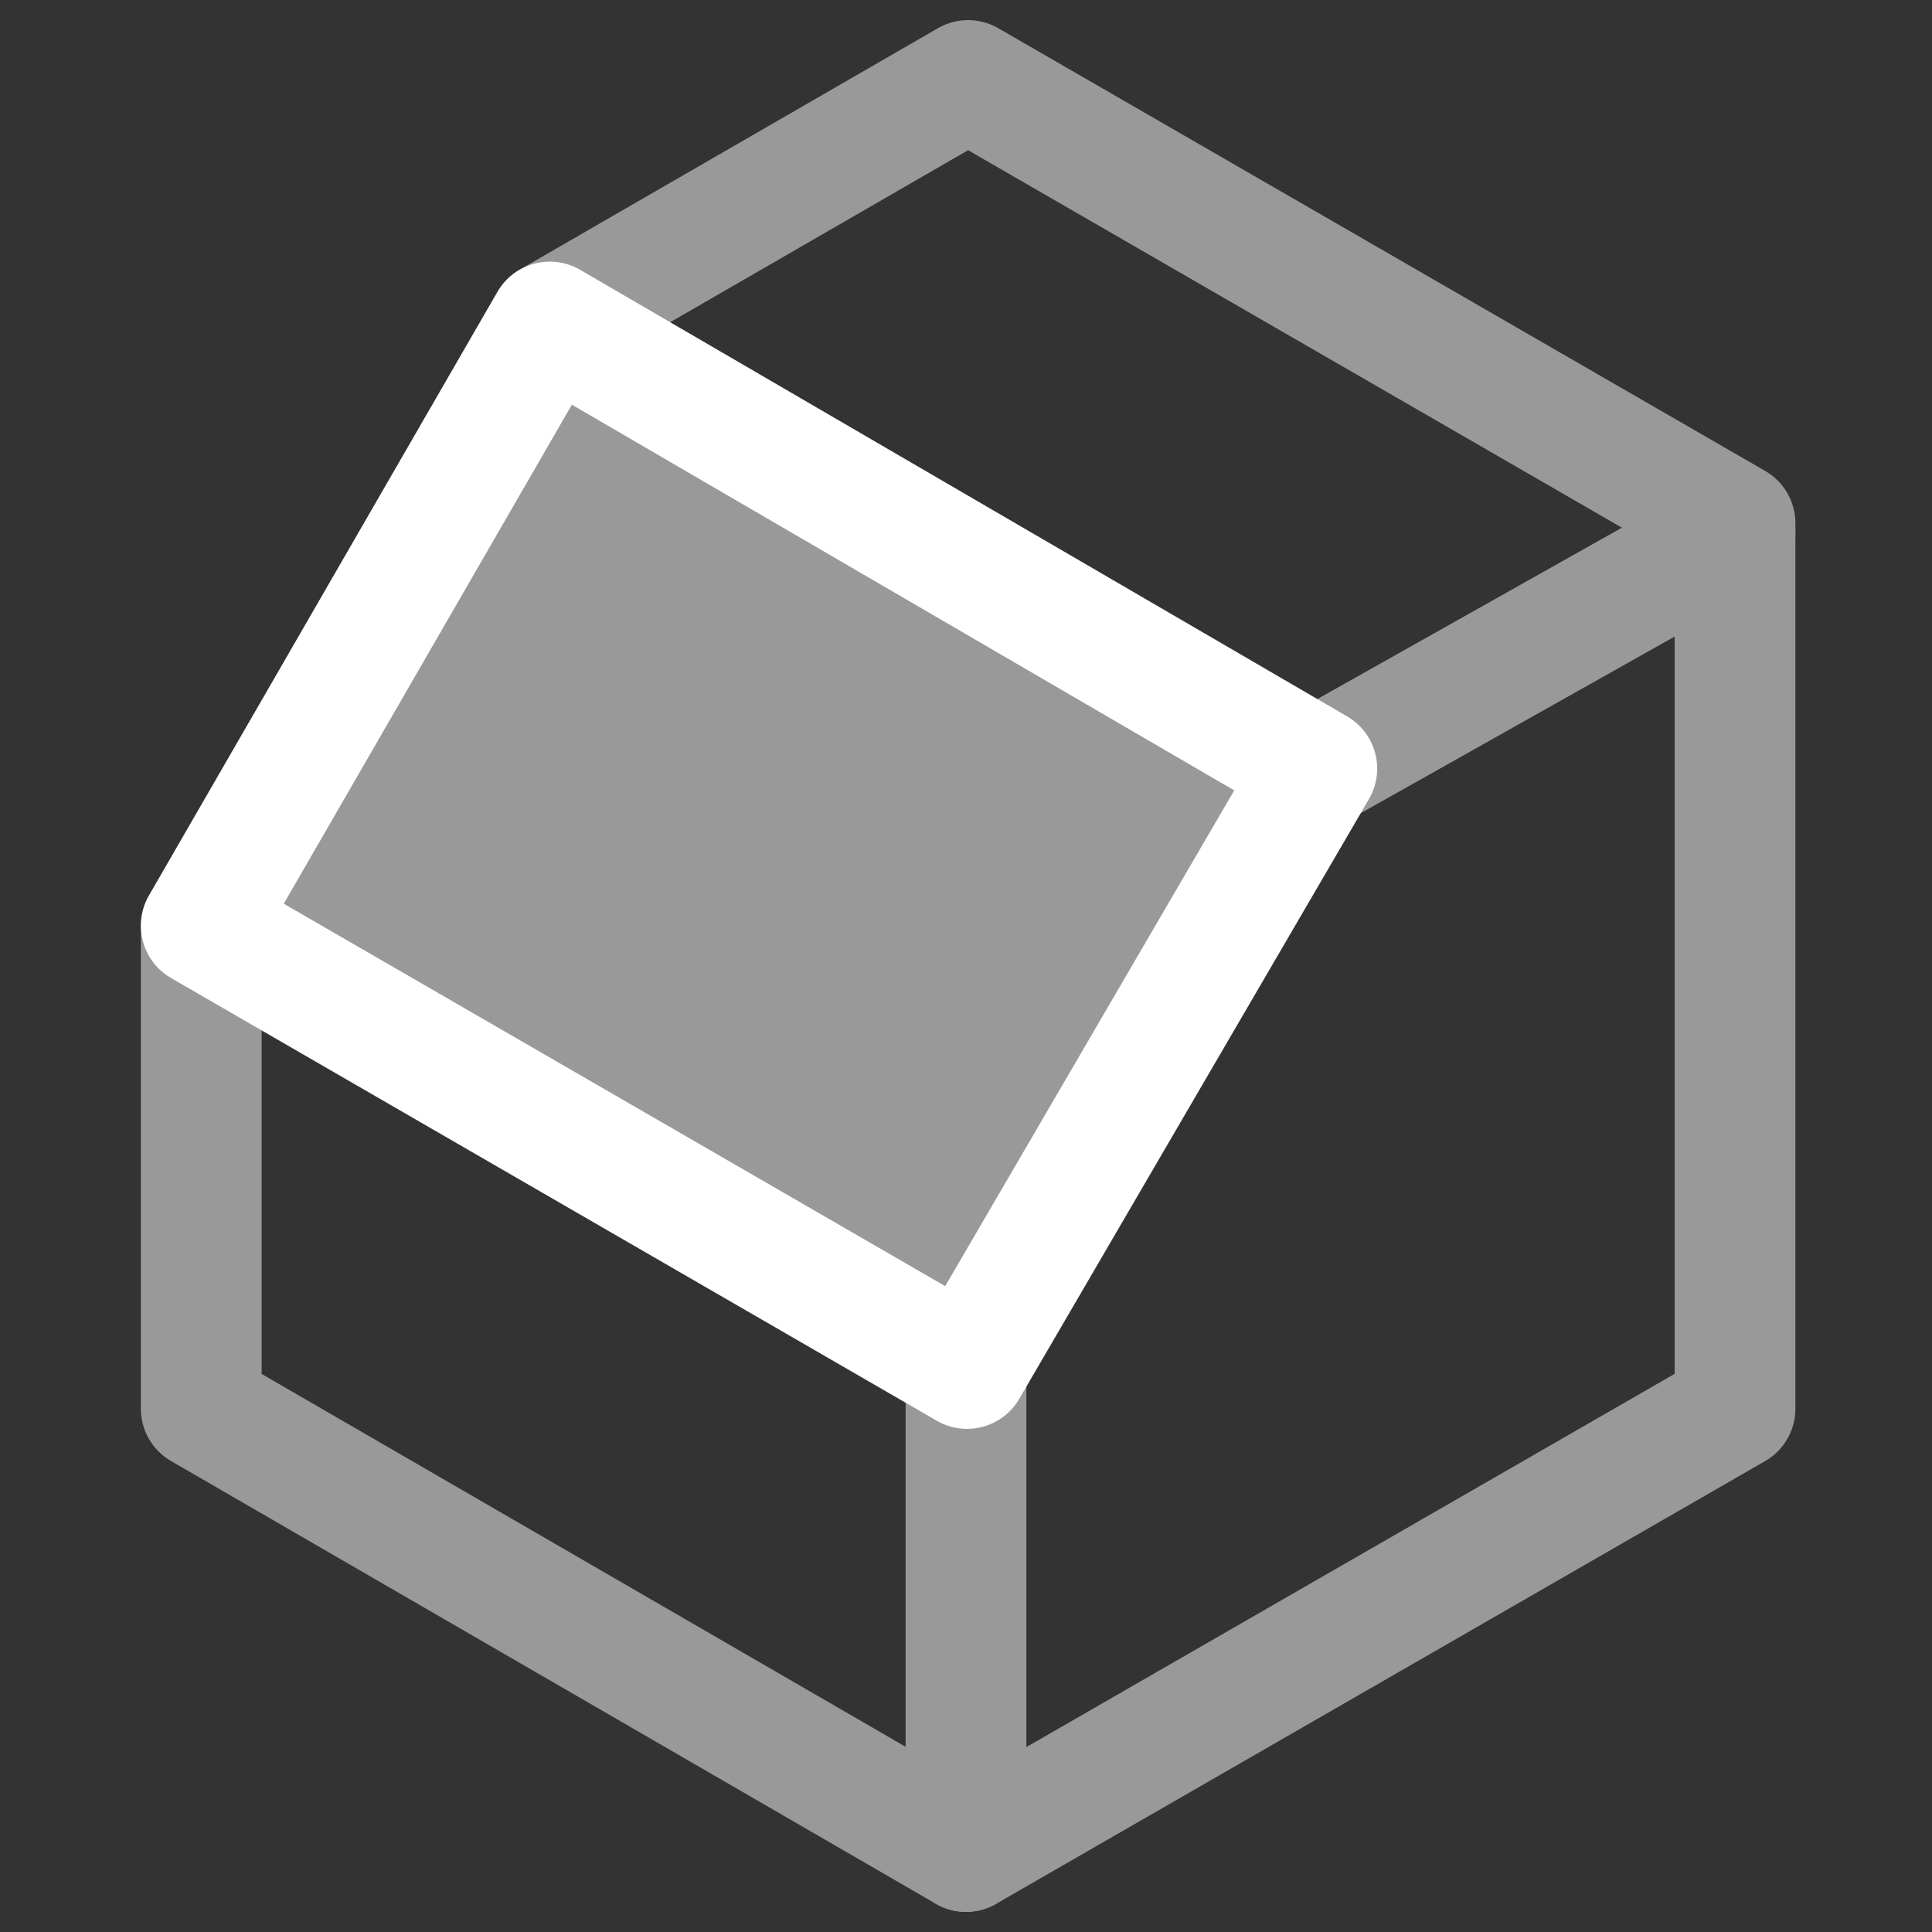
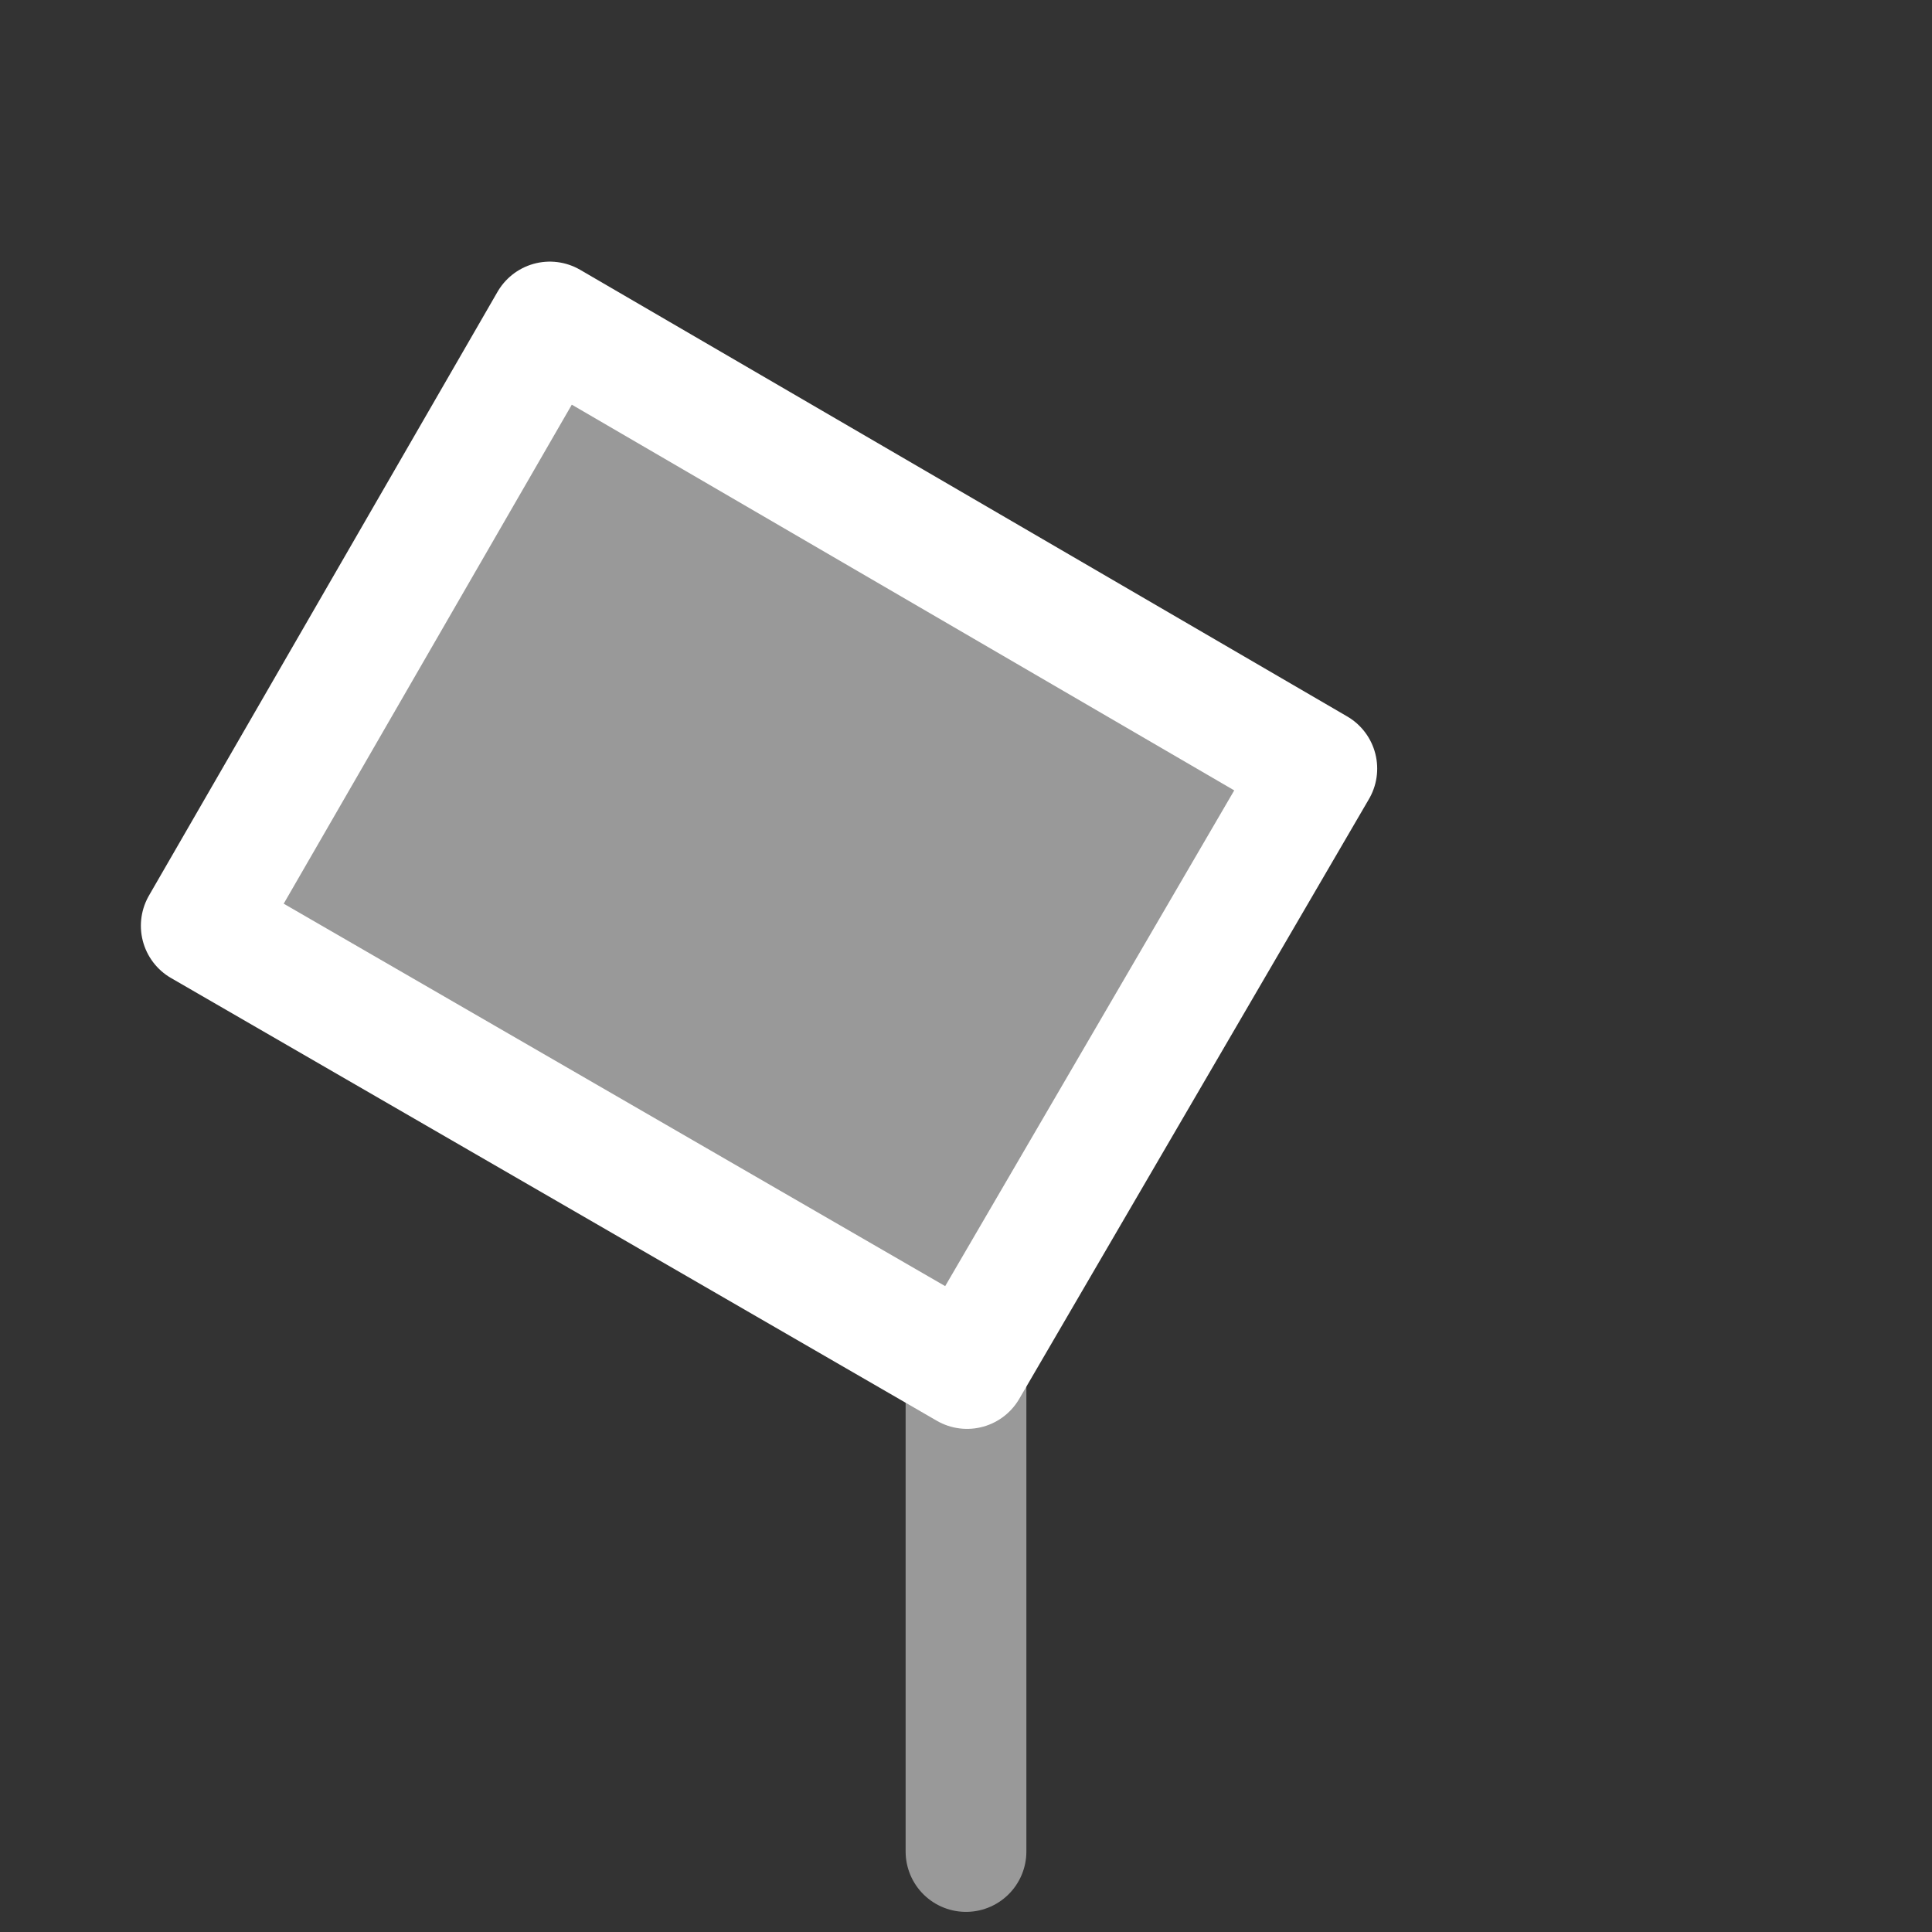
<svg xmlns="http://www.w3.org/2000/svg" width="24px" height="24px" viewBox="0 0 24 24" version="1.1">
  <rect x="0" y="0" width="24" height="24" fill="#333333" stroke="none" />
  <title>BevelEdgeTool</title>
  <g id="BevelEdgeTool" stroke="none" stroke-width="1" fill="none" fill-rule="evenodd" stroke-linejoin="round">
    <g id="BackEdges" opacity="0.5" transform="translate(2.5, 1)" stroke="#ffffff" stroke-linecap="round" stroke-width="1.5">
-       <polygon id="Path-29" points="9.5 22 19.053 16.5 19.053 5.5 9.526 -7.20373718e-18 4.33 3 4.66679007e-13 10.5 0 16.5" />
-       <line x1="13.858" y1="8.548" x2="19.053" y2="5.625" id="Path-15" />
      <line x1="9.5" y1="16" x2="9.5" y2="22" id="Path-18" />
    </g>
    <polygon id="Path-19" stroke="#ffffff" stroke-width="1.5" fill-opacity="0.5" fill="#ffffff" points="2.5 11.5 12.013 17 16.358 9.548 6.83 4" />
  </g>
</svg>